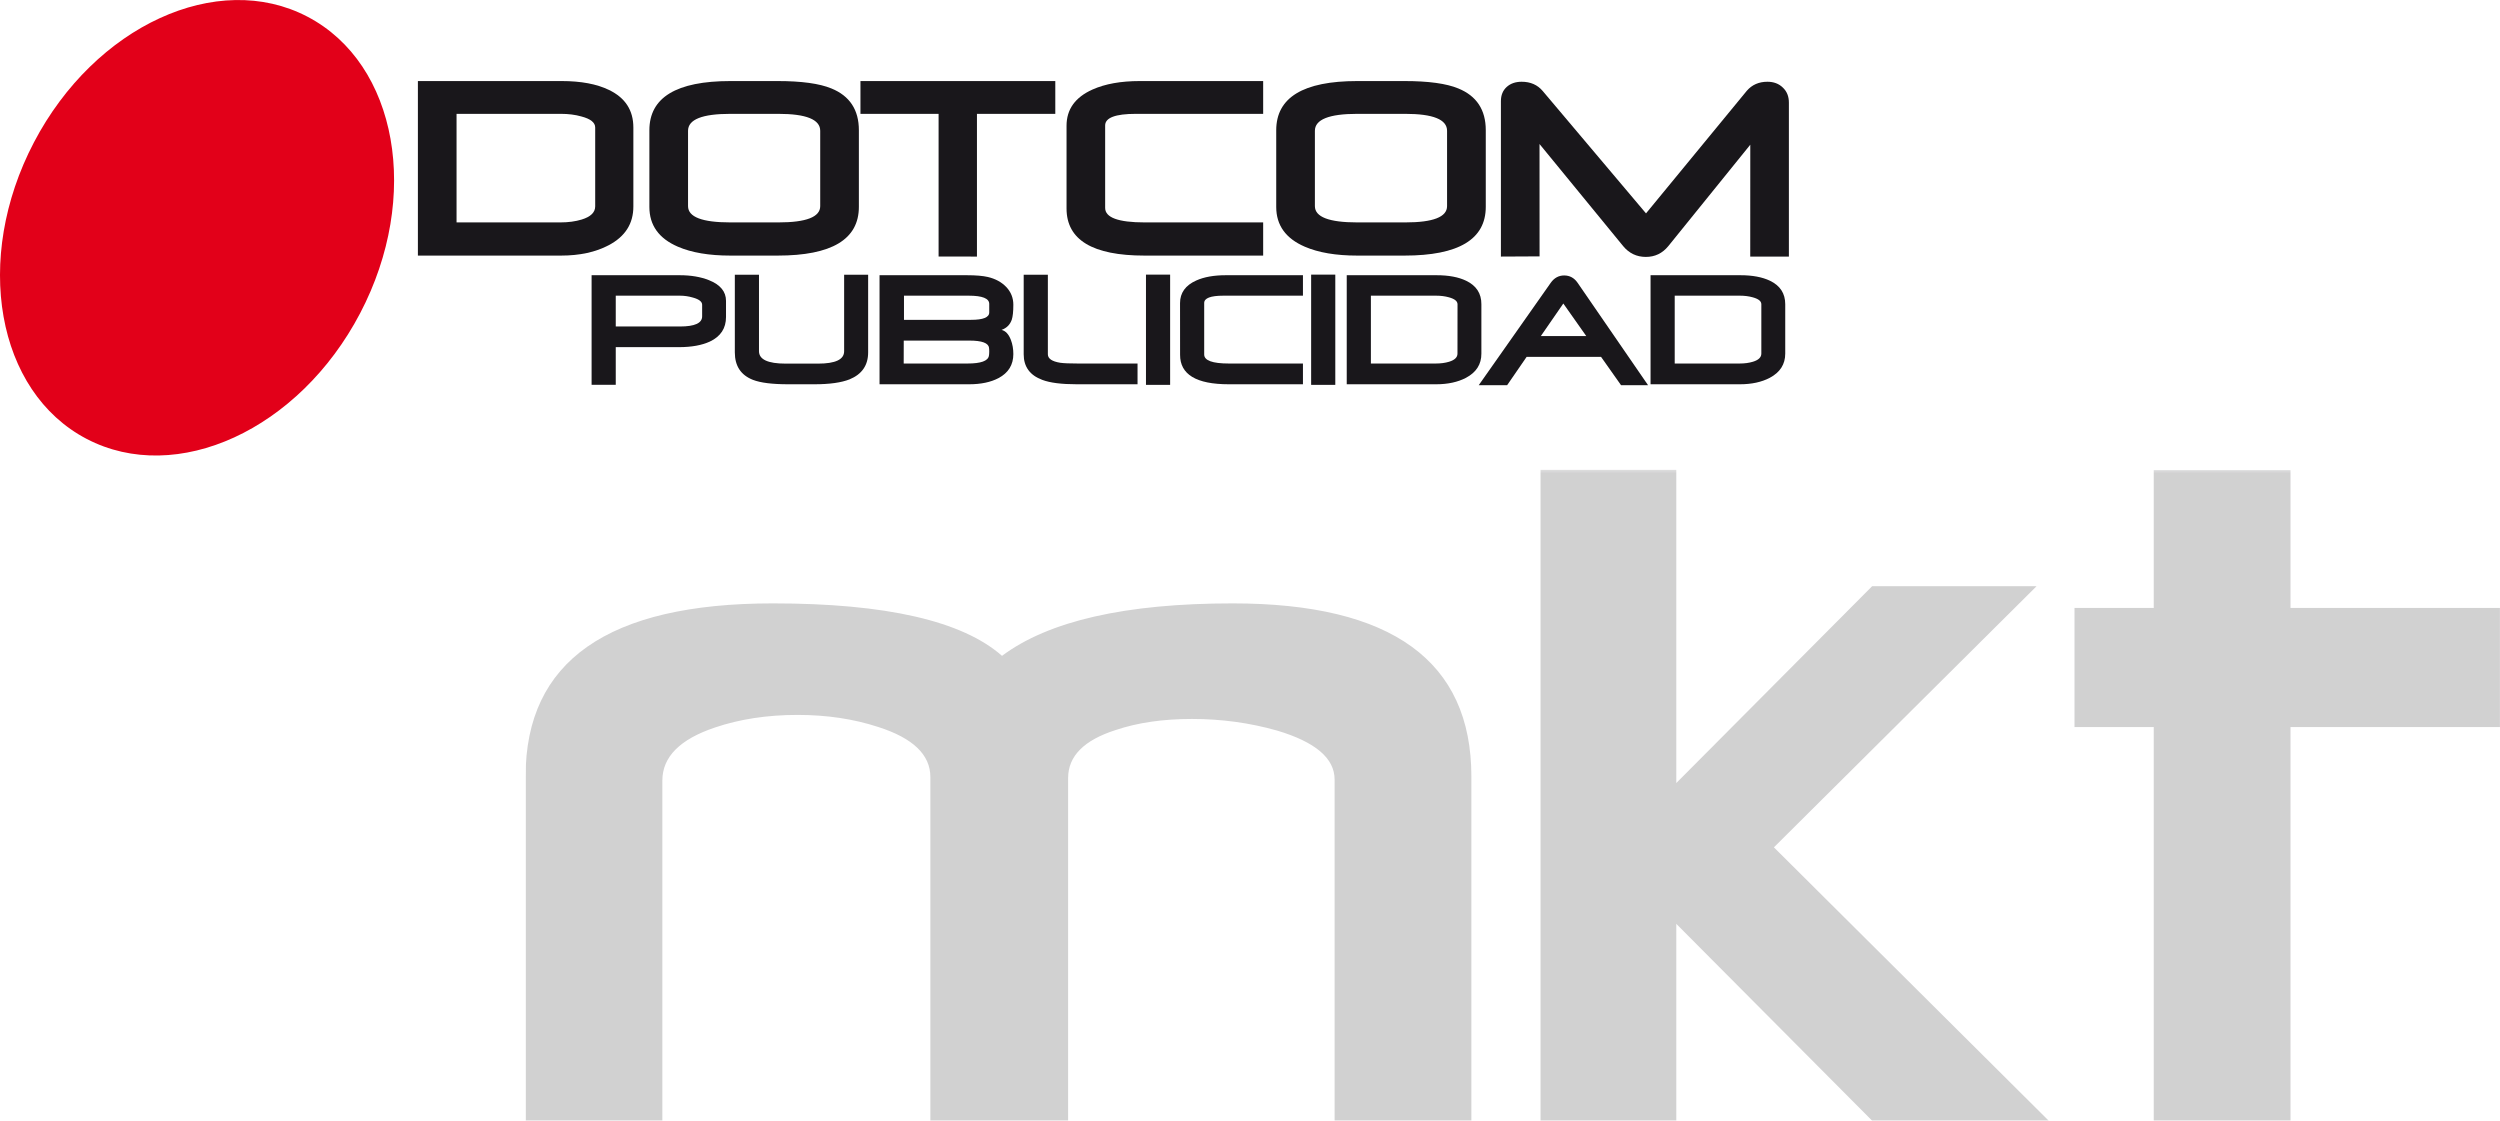
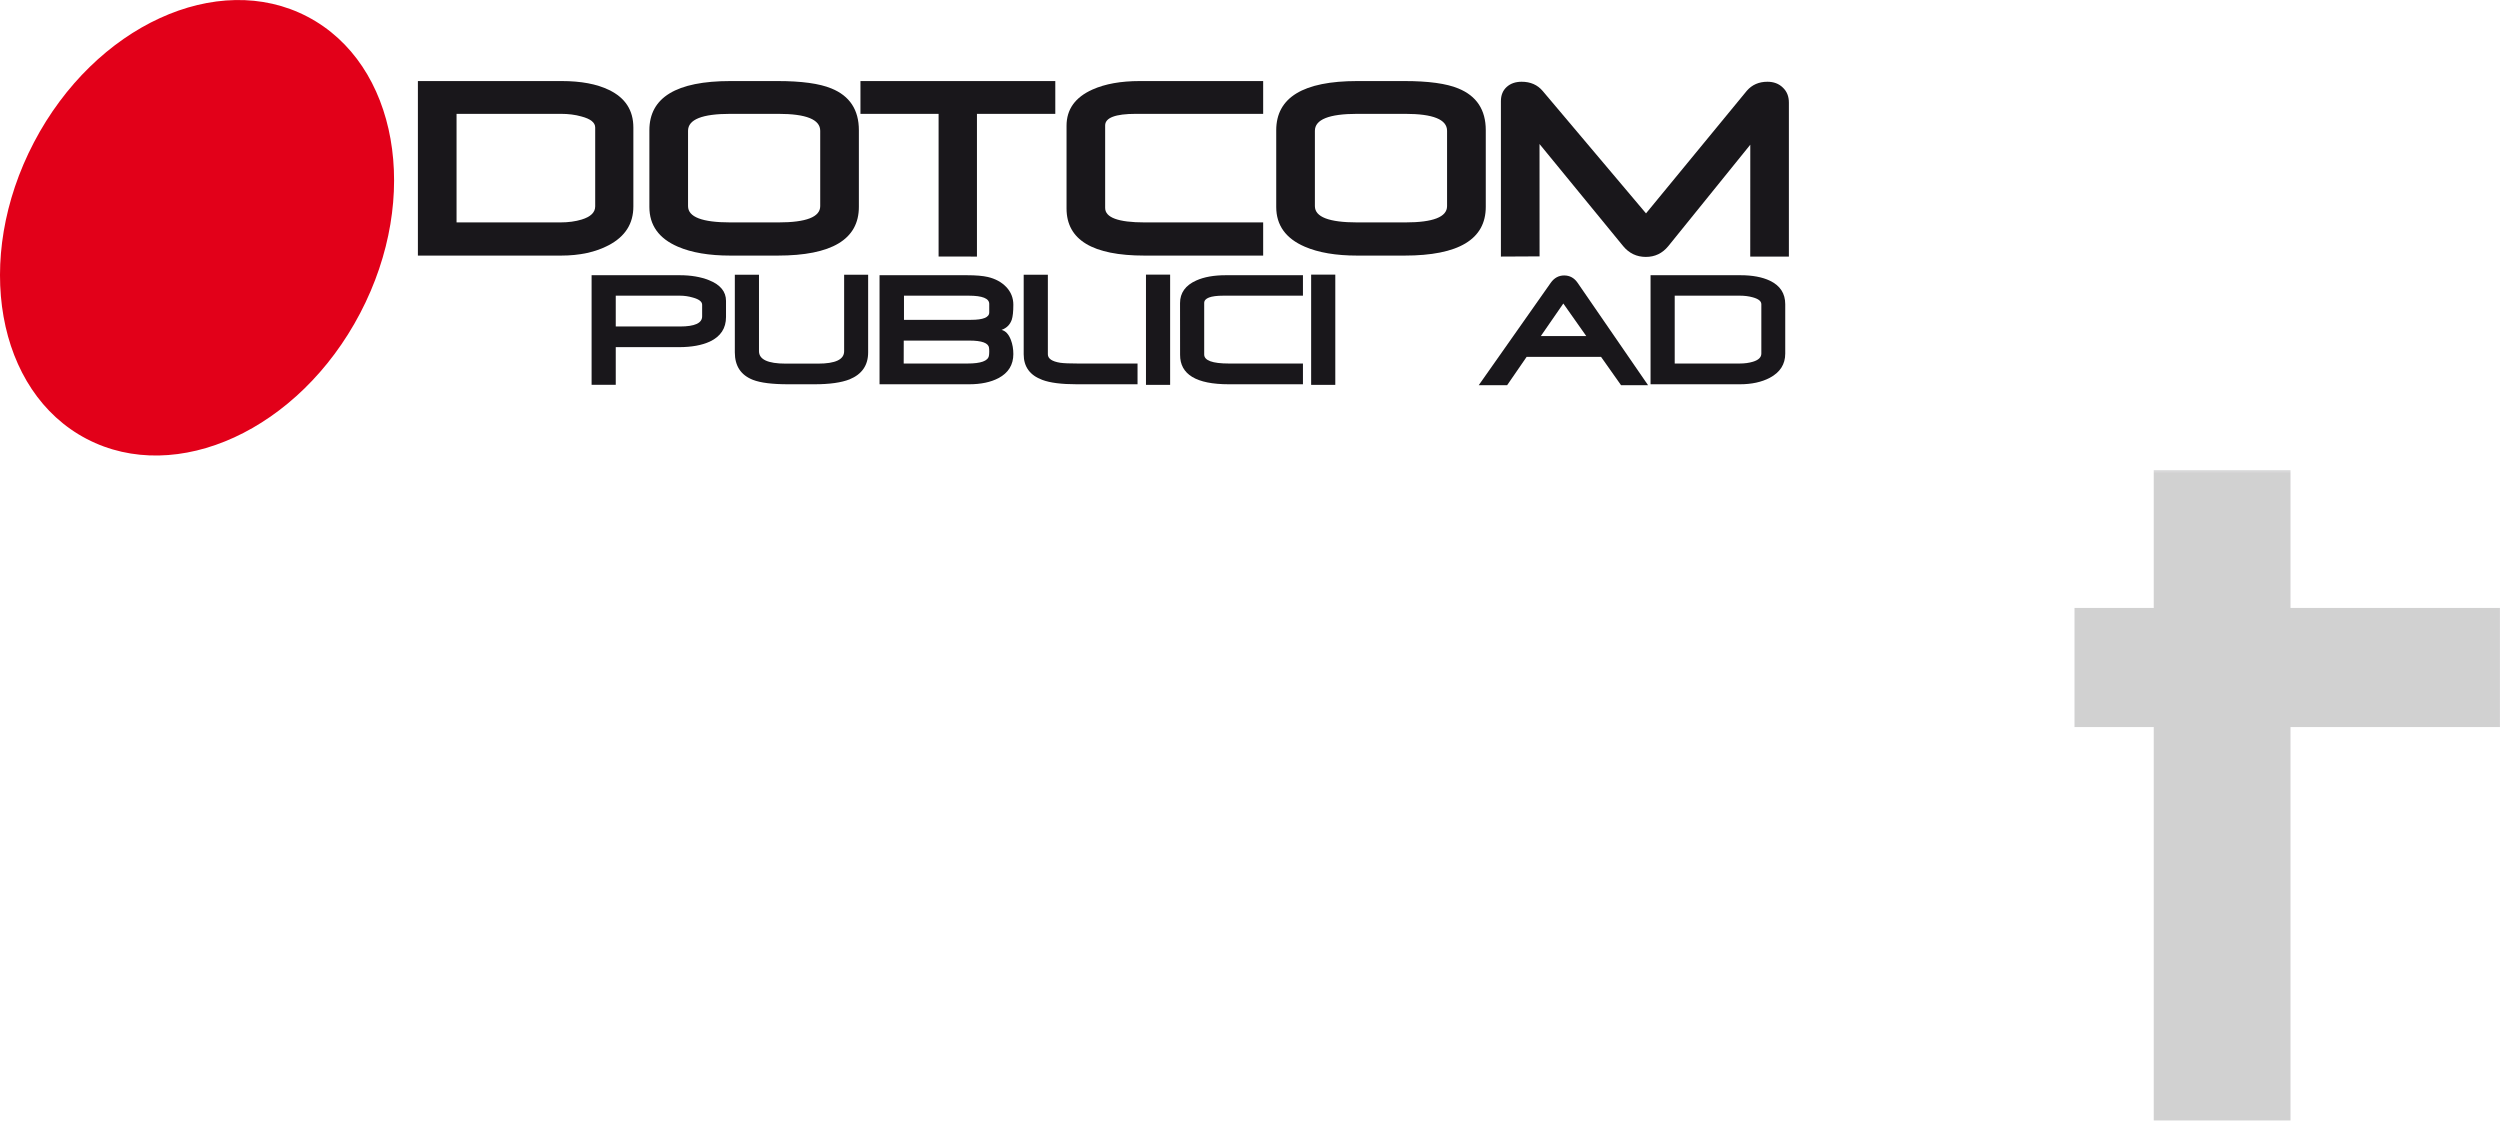
<svg xmlns="http://www.w3.org/2000/svg" xmlns:xlink="http://www.w3.org/1999/xlink" width="198.07pt" height="88.79pt" viewBox="0 0 198.07 88.79" version="1.1">
  <defs>
    <clipPath id="clip1">
      <path d="M 41.641 37.207 L 198.066 37.207 L 198.066 88.789 L 41.641 88.789 Z M 41.641 37.207 " />
    </clipPath>
    <filter id="alpha" filterUnits="objectBoundingBox" x="0%" y="0%" width="100%" height="100%">
      <feColorMatrix type="matrix" in="SourceGraphic" values="0 0 0 0 1 0 0 0 0 1 0 0 0 0 1 0 0 0 1 0" />
    </filter>
    <mask id="mask0">
      <g filter="url(#alpha)">
        <rect x="0" y="0" width="198.07" height="88.79" style="fill:rgb(0%,0%,0%);fill-opacity:0.2;stroke:none;" />
      </g>
    </mask>
    <clipPath id="clip3">
-       <path d="M 0.641 10 L 76 10 L 76 51.789 L 0.641 51.789 Z M 0.641 10 " />
-     </clipPath>
+       </clipPath>
    <clipPath id="clip4">
      <path d="M 81 0.207 L 122 0.207 L 122 51.789 L 81 51.789 Z M 81 0.207 " />
    </clipPath>
    <clipPath id="clip5">
      <path d="M 123 0.207 L 157.066 0.207 L 157.066 51.789 L 123 51.789 Z M 123 0.207 " />
    </clipPath>
    <clipPath id="clip2">
      <rect width="158" height="52" />
    </clipPath>
    <g id="surface4" clip-path="url(#clip2)">
      <g clip-path="url(#clip3)" clip-rule="nonzero">
        <path style=" stroke:none;fill-rule:nonzero;fill:rgb(9.799%,9%,10.599%);fill-opacity:1;" d="M 75.574 51.789 L 64.738 51.789 L 64.738 24.758 C 64.738 23.078 63.219 21.785 60.172 20.879 C 58.008 20.266 55.766 19.961 53.441 19.961 C 51.145 19.961 49.129 20.254 47.391 20.84 C 44.883 21.641 43.625 22.906 43.625 24.641 L 43.625 51.789 L 32.711 51.789 L 32.711 24.559 C 32.711 22.801 31.336 21.48 28.594 20.602 C 26.645 19.961 24.512 19.641 22.195 19.641 C 19.793 19.641 17.609 19.973 15.637 20.641 C 12.863 21.574 11.477 22.973 11.477 24.84 L 11.477 51.789 L 0.641 51.789 L 0.641 24.52 C 0.641 15.375 7.172 10.805 20.234 10.805 C 29.191 10.805 35.242 12.191 38.387 14.961 C 42.094 12.191 48.184 10.805 56.66 10.805 C 69.27 10.805 75.574 15.375 75.574 24.52 " />
      </g>
      <g clip-path="url(#clip4)" clip-rule="nonzero">
-         <path style=" stroke:none;fill-rule:nonzero;fill:rgb(9.799%,9%,10.599%);fill-opacity:1;" d="M 121.312 51.789 L 107.324 51.789 L 91.809 36.195 L 91.809 51.789 L 81.055 51.789 L 81.055 0.207 L 91.809 0.207 L 91.809 25.039 L 107.324 9.445 L 120.352 9.445 L 99.543 30.133 " />
-       </g>
+         </g>
      <g clip-path="url(#clip5)" clip-rule="nonzero">
        <path style=" stroke:none;fill-rule:nonzero;fill:rgb(9.799%,9%,10.599%);fill-opacity:1;" d="M 157.066 20.602 L 140.473 20.602 L 140.473 51.789 L 129.637 51.789 L 129.637 20.602 L 123.359 20.602 L 123.359 11.164 L 129.637 11.164 L 129.637 0.246 L 140.473 0.246 L 140.473 11.164 L 157.066 11.164 " />
      </g>
    </g>
  </defs>
  <g id="surface1">
    <g clip-path="url(#clip1)" clip-rule="nonzero">
      <use xlink:href="#surface4" transform="matrix(1,0,0,1,41,37)" mask="url(#mask0)" />
    </g>
    <path style=" stroke:none;fill-rule:nonzero;fill:rgb(9.799%,9%,10.599%);fill-opacity:1;" d="M 55.629 25.066 L 55.629 24.145 C 55.629 23.902 55.387 23.711 54.906 23.578 C 54.555 23.473 54.211 23.426 53.871 23.426 L 48.785 23.426 L 48.785 25.867 L 53.879 25.867 C 55.047 25.867 55.629 25.598 55.629 25.066 M 57.52 25.117 C 57.52 26.008 57.098 26.656 56.246 27.059 C 55.613 27.352 54.797 27.504 53.789 27.504 L 48.785 27.504 L 48.785 30.488 L 46.871 30.488 L 46.871 21.805 L 53.859 21.805 C 54.734 21.805 55.504 21.934 56.164 22.195 C 57.07 22.555 57.52 23.102 57.52 23.836 " />
    <path style=" stroke:none;fill-rule:nonzero;fill:rgb(9.799%,9%,10.599%);fill-opacity:1;" d="M 68.781 27.922 C 68.781 28.941 68.289 29.652 67.312 30.055 C 66.664 30.312 65.738 30.445 64.539 30.445 L 62.449 30.445 C 61.18 30.445 60.25 30.328 59.652 30.094 C 58.695 29.719 58.219 28.992 58.219 27.922 L 58.219 21.766 L 60.133 21.766 L 60.133 27.824 C 60.133 28.48 60.836 28.809 62.246 28.809 L 64.812 28.809 C 66.191 28.809 66.879 28.484 66.879 27.828 L 66.879 21.766 L 68.781 21.766 " />
    <path style=" stroke:none;fill-rule:nonzero;fill:rgb(9.799%,9%,10.599%);fill-opacity:1;" d="M 78.375 24.754 L 78.375 24.078 C 78.375 23.645 77.832 23.426 76.75 23.426 L 71.621 23.426 L 71.621 25.34 L 76.934 25.34 C 77.895 25.34 78.375 25.145 78.375 24.754 M 76.797 26.984 L 71.602 26.984 L 71.598 28.801 L 76.656 28.801 C 77.711 28.801 78.273 28.598 78.348 28.195 C 78.363 28.117 78.375 28.008 78.375 27.867 C 78.375 27.738 78.371 27.637 78.359 27.566 C 78.32 27.176 77.797 26.984 76.797 26.984 M 80.285 28.051 C 80.285 28.902 79.895 29.539 79.109 29.957 C 78.496 30.281 77.715 30.445 76.785 30.445 L 69.684 30.445 L 69.684 21.805 L 76.602 21.805 C 77.309 21.805 77.863 21.852 78.266 21.945 C 78.859 22.086 79.344 22.344 79.715 22.73 C 80.098 23.129 80.285 23.605 80.285 24.148 C 80.285 24.688 80.242 25.078 80.16 25.332 C 80.02 25.727 79.754 25.992 79.352 26.137 C 79.672 26.215 79.918 26.48 80.09 26.93 C 80.223 27.277 80.285 27.652 80.285 28.051 " />
    <path style=" stroke:none;fill-rule:nonzero;fill:rgb(9.799%,9%,10.599%);fill-opacity:1;" d="M 90.125 30.445 L 85.309 30.445 C 84.109 30.445 83.199 30.332 82.582 30.098 C 81.598 29.734 81.105 29.059 81.105 28.07 L 81.105 21.766 L 83.02 21.766 L 83.02 28.07 C 83.02 28.414 83.348 28.637 84.004 28.742 C 84.285 28.781 84.75 28.801 85.395 28.801 L 90.125 28.801 " />
    <path style=" stroke:none;fill-rule:nonzero;fill:rgb(9.799%,9%,10.599%);fill-opacity:1;" d="M 92.707 30.492 L 90.793 30.492 L 90.793 21.758 L 92.707 21.758 Z M 92.707 30.492 " />
    <path style=" stroke:none;fill-rule:nonzero;fill:rgb(9.799%,9%,10.599%);fill-opacity:1;" d="M 103.23 30.445 L 97.352 30.445 C 94.777 30.445 93.492 29.668 93.496 28.113 L 93.492 24.012 C 93.492 23.203 93.922 22.605 94.777 22.223 C 95.402 21.941 96.184 21.805 97.117 21.805 L 103.23 21.805 L 103.23 23.426 L 96.926 23.426 C 95.914 23.426 95.406 23.621 95.406 24.004 L 95.406 28.086 C 95.406 28.562 96.055 28.801 97.359 28.801 L 103.23 28.801 " />
    <path style=" stroke:none;fill-rule:nonzero;fill:rgb(9.799%,9%,10.599%);fill-opacity:1;" d="M 105.793 30.492 L 103.879 30.492 L 103.879 21.758 L 105.793 21.758 Z M 105.793 30.492 " />
-     <path style=" stroke:none;fill-rule:nonzero;fill:rgb(9.799%,9%,10.599%);fill-opacity:1;" d="M 115.473 28.012 L 115.477 24.105 C 115.473 23.859 115.25 23.68 114.793 23.555 C 114.484 23.469 114.148 23.426 113.781 23.426 L 108.613 23.426 L 108.613 28.801 L 113.75 28.801 C 114.148 28.801 114.5 28.754 114.809 28.66 C 115.25 28.527 115.477 28.309 115.473 28.012 M 117.367 28.016 C 117.371 28.863 116.961 29.5 116.145 29.934 C 115.496 30.273 114.711 30.445 113.785 30.445 L 106.699 30.445 L 106.699 21.805 L 113.82 21.805 C 114.773 21.805 115.555 21.953 116.156 22.242 C 116.965 22.629 117.371 23.25 117.367 24.102 " />
    <path style=" stroke:none;fill-rule:nonzero;fill:rgb(9.799%,9%,10.599%);fill-opacity:1;" d="M 125.676 26.625 L 123.859 24.047 L 122.078 26.625 Z M 130.574 30.52 L 128.434 30.52 L 126.848 28.273 L 120.953 28.273 L 119.406 30.52 L 117.156 30.52 L 122.859 22.41 C 123.133 22.02 123.492 21.824 123.926 21.824 C 124.371 21.824 124.723 22.02 124.988 22.402 " />
    <path style=" stroke:none;fill-rule:nonzero;fill:rgb(9.799%,9%,10.599%);fill-opacity:1;" d="M 139.547 28.012 L 139.547 24.105 C 139.547 23.859 139.32 23.68 138.863 23.555 C 138.555 23.469 138.215 23.426 137.852 23.426 L 132.684 23.426 L 132.684 28.801 L 137.824 28.801 C 138.219 28.801 138.57 28.754 138.879 28.66 C 139.324 28.527 139.547 28.309 139.547 28.012 M 141.441 28.016 C 141.441 28.863 141.031 29.5 140.215 29.934 C 139.566 30.273 138.781 30.445 137.855 30.445 L 130.77 30.445 L 130.77 21.805 L 137.891 21.805 C 138.844 21.805 139.625 21.953 140.23 22.242 C 141.039 22.629 141.441 23.25 141.441 24.102 " />
    <path style=" stroke:none;fill-rule:nonzero;fill:rgb(88.599%,0%,9.799%);fill-opacity:1;" d="M 2.688 11.281 C -2.148 20.52 -0.281 31.035 6.859 34.77 C 13.996 38.504 23.703 34.047 28.535 24.812 C 33.371 15.578 31.504 5.062 24.363 1.324 C 17.227 -2.414 7.52 2.047 2.688 11.281 " />
    <path style=" stroke:none;fill-rule:nonzero;fill:rgb(9.799%,9%,10.599%);fill-opacity:1;" d="M 47.156 16.352 L 47.156 10.102 C 47.156 9.711 46.793 9.418 46.062 9.227 C 45.566 9.086 45.027 9.02 44.441 9.02 L 36.172 9.02 L 36.172 17.621 L 44.398 17.621 C 45.031 17.621 45.594 17.543 46.082 17.395 C 46.797 17.176 47.156 16.828 47.156 16.352 M 50.18 16.363 C 50.18 17.723 49.531 18.742 48.223 19.43 C 47.188 19.977 45.93 20.25 44.449 20.25 L 33.109 20.25 L 33.109 6.422 L 44.504 6.422 C 46.031 6.422 47.281 6.656 48.246 7.125 C 49.539 7.746 50.18 8.738 50.18 10.102 " />
    <path style=" stroke:none;fill-rule:nonzero;fill:rgb(9.799%,9%,10.599%);fill-opacity:1;" d="M 64.984 16.332 L 64.984 10.363 C 64.984 9.469 63.879 9.02 61.668 9.02 L 57.863 9.02 C 55.625 9.02 54.512 9.469 54.512 10.363 L 54.512 16.332 C 54.512 17.191 55.625 17.621 57.863 17.621 L 61.676 17.621 C 63.879 17.621 64.984 17.191 64.984 16.332 M 68.047 16.387 C 68.047 18.965 65.898 20.25 61.609 20.25 L 57.867 20.25 C 56.184 20.25 54.797 20.016 53.711 19.547 C 52.203 18.898 51.449 17.848 51.449 16.398 L 51.449 10.316 C 51.449 7.723 53.59 6.422 57.867 6.422 L 61.609 6.422 C 63.504 6.422 64.922 6.617 65.871 7.008 C 67.32 7.598 68.047 8.703 68.047 10.316 " />
    <path style=" stroke:none;fill-rule:nonzero;fill:rgb(9.799%,9%,10.599%);fill-opacity:1;" d="M 83.609 9.02 L 77.402 9.02 L 77.402 20.328 L 74.363 20.324 L 74.363 9.02 L 68.172 9.02 L 68.172 6.422 L 83.609 6.422 " />
    <path style=" stroke:none;fill-rule:nonzero;fill:rgb(9.799%,9%,10.599%);fill-opacity:1;" d="M 100.078 20.25 L 90.676 20.25 C 86.559 20.25 84.5 19.004 84.5 16.516 L 84.5 9.961 C 84.5 8.664 85.184 7.707 86.555 7.094 C 87.559 6.645 88.805 6.422 90.297 6.422 L 100.078 6.422 L 100.078 9.02 L 89.992 9.02 C 88.371 9.02 87.559 9.328 87.559 9.938 L 87.559 16.473 C 87.559 17.238 88.602 17.621 90.684 17.621 L 100.078 17.621 " />
    <path style=" stroke:none;fill-rule:nonzero;fill:rgb(9.799%,9%,10.599%);fill-opacity:1;" d="M 114.648 16.332 L 114.648 10.363 C 114.648 9.469 113.547 9.02 111.336 9.02 L 107.527 9.02 C 105.297 9.02 104.176 9.469 104.176 10.363 L 104.176 16.332 C 104.176 17.191 105.297 17.621 107.527 17.621 L 111.344 17.621 C 113.547 17.621 114.648 17.191 114.648 16.332 M 117.715 16.387 C 117.715 18.961 115.566 20.25 111.277 20.25 L 107.531 20.25 C 105.852 20.25 104.465 20.016 103.379 19.547 C 101.871 18.898 101.113 17.848 101.113 16.398 L 101.113 10.316 C 101.117 7.723 103.254 6.422 107.531 6.422 L 111.273 6.422 C 113.172 6.422 114.598 6.617 115.539 7.008 C 116.988 7.598 117.715 8.703 117.715 10.316 " />
    <path style=" stroke:none;fill-rule:nonzero;fill:rgb(9.799%,9%,10.599%);fill-opacity:1;" d="M 141.73 20.328 L 138.668 20.328 L 138.672 11.465 L 132.176 19.5 C 131.707 20.074 131.113 20.355 130.398 20.355 C 129.668 20.355 129.066 20.066 128.594 19.492 L 121.973 11.41 L 121.977 20.312 L 118.914 20.328 L 118.914 8.012 C 118.914 7.535 119.07 7.164 119.375 6.887 C 119.68 6.613 120.074 6.477 120.559 6.477 C 121.258 6.477 121.816 6.723 122.227 7.211 L 130.41 16.906 L 138.398 7.191 C 138.812 6.715 139.355 6.477 140.027 6.477 C 140.523 6.477 140.934 6.629 141.25 6.938 C 141.574 7.242 141.73 7.641 141.73 8.129 " />
  </g>
</svg>